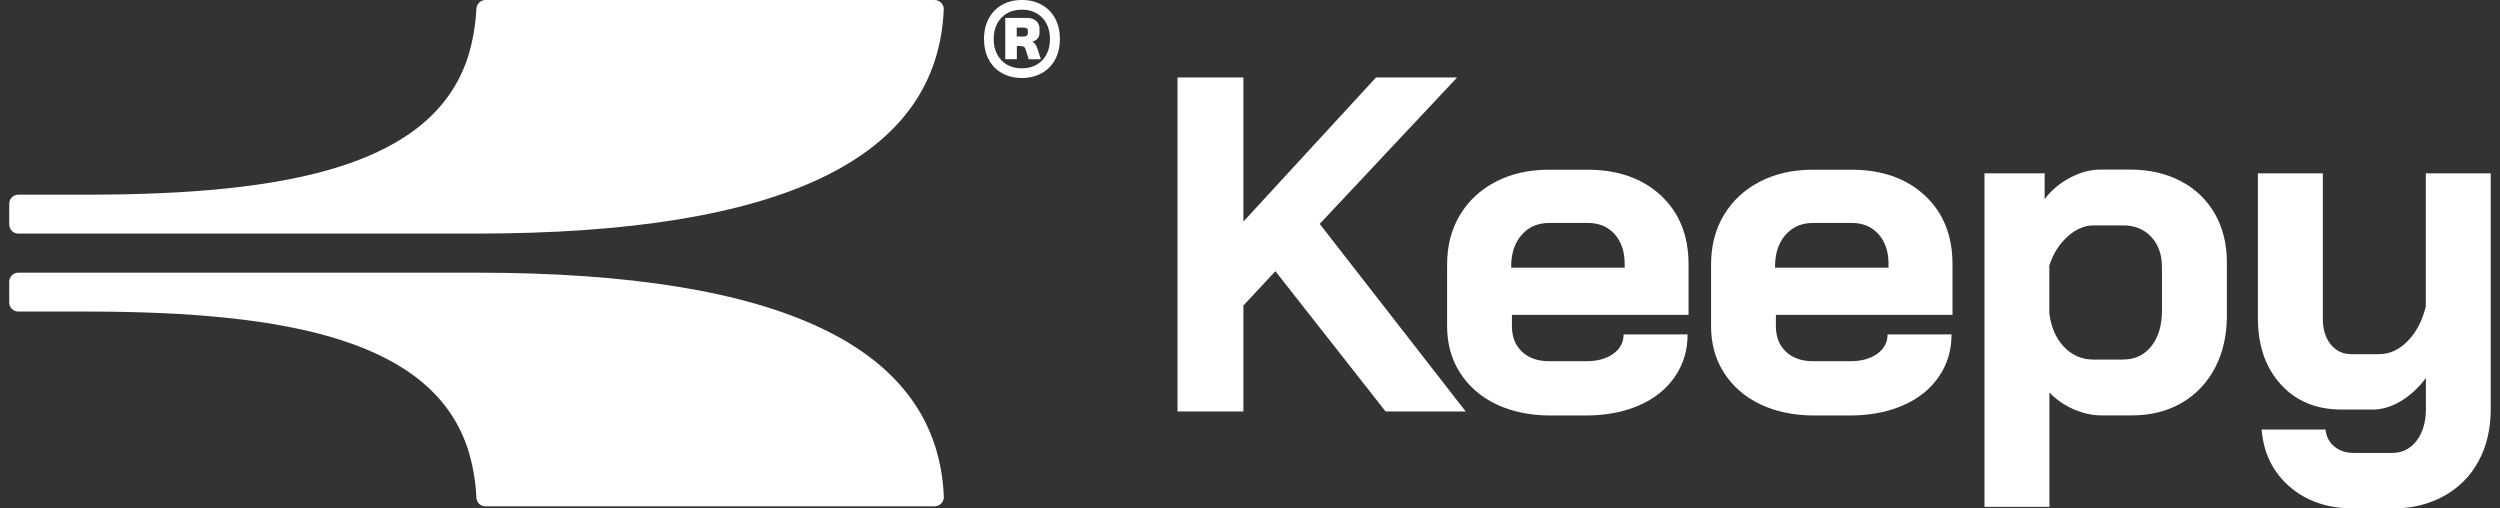
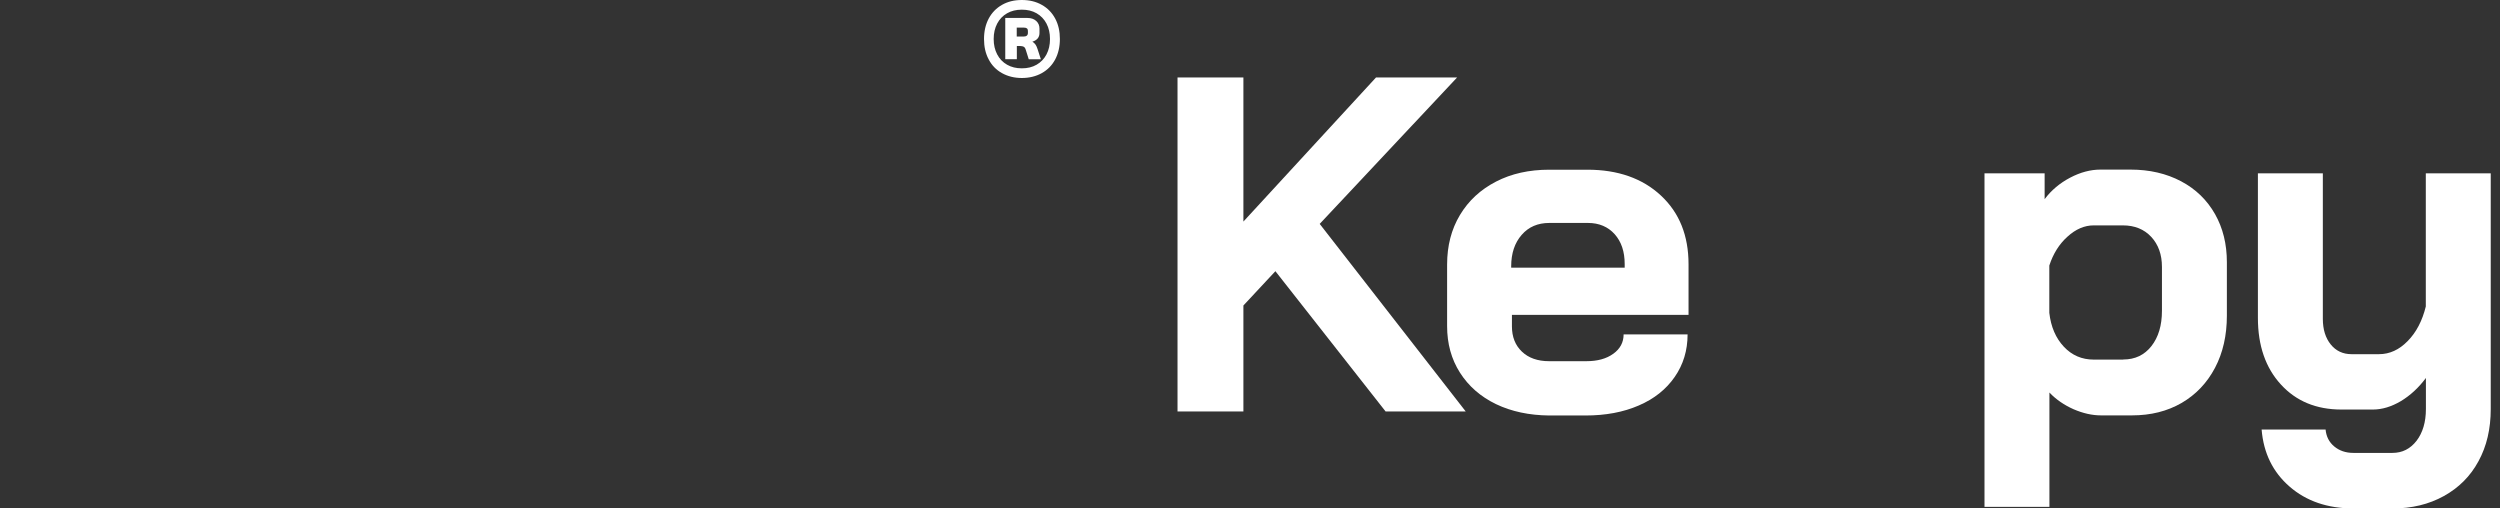
<svg xmlns="http://www.w3.org/2000/svg" width="236" height="48" viewBox="0 0 236 48" fill="none">
  <rect x="0" y="0" width="236" height="48" fill="#333333" stroke="none" />
-   <path d="M88.216 0H45.824C45.362 0 45.001 0.371 44.971 0.833C44.901 2.397 44.62 3.902 44.188 5.337C40.878 15.609 27.316 18.377 8.226 18.377H1.726C1.254 18.377 0.873 18.759 0.873 19.23V21.196C0.873 21.668 1.254 22.049 1.726 22.049H44.991C73.791 22.049 88.497 14.997 89.089 0.893C89.119 0.421 88.707 0 88.216 0Z" fill="white" />
-   <path d="M44.991 25.74H1.726C1.254 25.74 0.873 26.122 0.873 26.593V28.559C0.873 29.031 1.254 29.412 1.726 29.412H8.226C27.316 29.412 40.878 32.181 44.188 42.453C44.63 43.887 44.901 45.402 44.971 46.967C44.991 47.428 45.352 47.799 45.824 47.799H88.216C88.707 47.799 89.119 47.378 89.099 46.886C88.497 32.782 73.791 25.74 44.991 25.74Z" fill="white" />
  <path d="M130.799 38.841L120.397 25.6L117.377 28.84V38.841H111.158V7.313H117.377V20.915L129.896 7.313H137.55L124.58 21.136L138.363 38.841H130.799Z" fill="white" />
  <path d="M141.222 38.149C139.767 37.447 138.634 36.454 137.821 35.18C137.008 33.906 136.607 32.441 136.607 30.786V24.978C136.607 23.203 137.008 21.648 137.821 20.293C138.634 18.939 139.767 17.896 141.222 17.144C142.676 16.391 144.351 16.02 146.247 16.02H149.849C152.728 16.02 155.045 16.833 156.79 18.458C158.536 20.083 159.398 22.239 159.398 24.948V29.723H142.726V30.806C142.726 31.799 143.037 32.592 143.669 33.194C144.301 33.796 145.154 34.096 146.237 34.096H149.748C150.802 34.096 151.644 33.866 152.296 33.394C152.938 32.933 153.269 32.321 153.269 31.569H159.308C159.308 33.073 158.907 34.407 158.094 35.581C157.282 36.755 156.148 37.658 154.694 38.28C153.239 38.912 151.564 39.223 149.668 39.223H146.247C144.361 39.203 142.686 38.851 141.222 38.149ZM153.37 25.289V24.928C153.37 23.754 153.059 22.821 152.427 22.109C151.795 21.407 150.952 21.046 149.909 21.046H146.257C145.174 21.046 144.301 21.417 143.649 22.169C142.987 22.922 142.656 23.915 142.656 25.139V25.269H153.37V25.289Z" fill="white" />
-   <path d="M166.139 38.149C164.685 37.447 163.551 36.454 162.739 35.18C161.926 33.906 161.525 32.441 161.525 30.786V24.978C161.525 23.203 161.926 21.648 162.739 20.293C163.551 18.939 164.685 17.896 166.139 17.144C167.594 16.391 169.269 16.02 171.165 16.02H174.766C177.645 16.02 179.963 16.833 181.708 18.458C183.454 20.083 184.316 22.239 184.316 24.948V29.723H167.644V30.806C167.644 31.799 167.955 32.592 168.587 33.194C169.219 33.796 170.072 34.096 171.155 34.096H174.666C175.719 34.096 176.562 33.866 177.214 33.394C177.856 32.933 178.187 32.321 178.187 31.569H184.226C184.226 33.073 183.825 34.407 183.012 35.581C182.2 36.755 181.066 37.658 179.612 38.28C178.157 38.912 176.482 39.223 174.586 39.223H171.165C169.269 39.203 167.594 38.851 166.139 38.149ZM178.277 25.289V24.928C178.277 23.754 177.966 22.821 177.334 22.109C176.703 21.407 175.86 21.046 174.817 21.046H171.165C170.082 21.046 169.209 21.417 168.557 22.169C167.895 22.922 167.564 23.915 167.564 25.139V25.269H178.277V25.289Z" fill="white" />
  <path d="M187.336 16.361H193.013V18.799C193.645 17.956 194.448 17.284 195.421 16.772C196.394 16.261 197.347 16.01 198.28 16.01H201.119C202.924 16.01 204.509 16.381 205.894 17.113C207.278 17.846 208.341 18.879 209.094 20.203C209.846 21.527 210.217 23.042 210.217 24.757V29.793C210.217 31.659 209.846 33.304 209.094 34.728C208.341 36.153 207.288 37.256 205.944 38.039C204.59 38.821 203.035 39.212 201.259 39.212H198.33C197.487 39.212 196.625 39.012 195.742 38.631C194.859 38.239 194.097 37.718 193.465 37.056V47.849H187.336V16.361ZM200.437 33.936C201.55 33.936 202.433 33.515 203.095 32.672C203.757 31.829 204.088 30.716 204.088 29.342V25.199C204.088 24.025 203.747 23.082 203.075 22.36C202.403 21.638 201.51 21.276 200.397 21.276H197.648C196.775 21.276 195.953 21.628 195.17 22.34C194.388 23.042 193.816 23.955 193.455 25.068V29.532C193.605 30.856 194.067 31.92 194.829 32.732C195.592 33.545 196.534 33.946 197.648 33.946H200.437V33.936Z" fill="white" />
  <path d="M216.136 45.934C214.561 44.569 213.678 42.774 213.497 40.547H219.536C219.597 41.209 219.867 41.74 220.349 42.142C220.83 42.543 221.432 42.754 222.155 42.754H225.846C226.779 42.754 227.531 42.372 228.123 41.61C228.705 40.848 229.006 39.844 229.006 38.611V35.681C228.314 36.614 227.521 37.337 226.639 37.868C225.756 38.39 224.873 38.661 224 38.661H221.031C218.654 38.661 216.748 37.868 215.313 36.293C213.869 34.718 213.146 32.622 213.146 30.014V16.361H219.276V30.104C219.276 31.097 219.526 31.9 220.018 32.512C220.509 33.123 221.171 33.434 221.974 33.434H224.582C225.575 33.434 226.478 33.023 227.281 32.201C228.093 31.378 228.665 30.285 228.996 28.93V16.361H235.125V38.621C235.125 40.486 234.744 42.122 233.971 43.536C233.209 44.95 232.116 46.044 230.701 46.826C229.287 47.609 227.672 48 225.836 48H222.145C219.717 47.99 217.711 47.308 216.136 45.934Z" fill="white" />
  <path d="M94.586 6.902C94.044 6.601 93.623 6.169 93.332 5.608C93.031 5.046 92.891 4.404 92.891 3.682C92.891 2.949 93.041 2.307 93.332 1.755C93.633 1.194 94.044 0.772 94.586 0.461C95.128 0.15 95.749 0 96.462 0C97.174 0 97.806 0.15 98.348 0.461C98.889 0.762 99.311 1.194 99.612 1.755C99.912 2.317 100.053 2.959 100.053 3.682C100.053 4.414 99.903 5.056 99.612 5.608C99.311 6.169 98.899 6.591 98.348 6.902C97.806 7.203 97.174 7.363 96.462 7.363C95.749 7.363 95.128 7.203 94.586 6.902ZM97.856 6.109C98.257 5.878 98.568 5.557 98.789 5.136C99.01 4.715 99.12 4.233 99.12 3.682C99.12 3.13 99.01 2.648 98.789 2.227C98.568 1.806 98.257 1.485 97.856 1.254C97.455 1.023 96.993 0.913 96.462 0.913C95.93 0.913 95.469 1.023 95.067 1.254C94.666 1.485 94.355 1.806 94.135 2.227C93.914 2.648 93.803 3.13 93.803 3.682C93.803 4.233 93.914 4.715 94.135 5.136C94.355 5.557 94.666 5.878 95.067 6.109C95.469 6.34 95.93 6.45 96.462 6.45C96.993 6.45 97.455 6.34 97.856 6.109ZM94.897 1.695H96.993C97.335 1.695 97.605 1.786 97.816 1.976C98.027 2.167 98.127 2.408 98.127 2.698V3.11C98.127 3.521 97.906 3.792 97.465 3.932V3.942C97.595 4.023 97.686 4.113 97.756 4.213C97.826 4.313 97.886 4.454 97.946 4.634L98.257 5.597H97.114L96.833 4.705C96.793 4.554 96.723 4.464 96.642 4.414C96.562 4.374 96.452 4.344 96.311 4.344H95.99V5.587H94.897V1.695ZM96.612 3.451C96.893 3.451 97.034 3.34 97.034 3.11V2.909C97.034 2.708 96.913 2.608 96.672 2.608H95.98V3.451H96.612Z" fill="white" />
</svg>